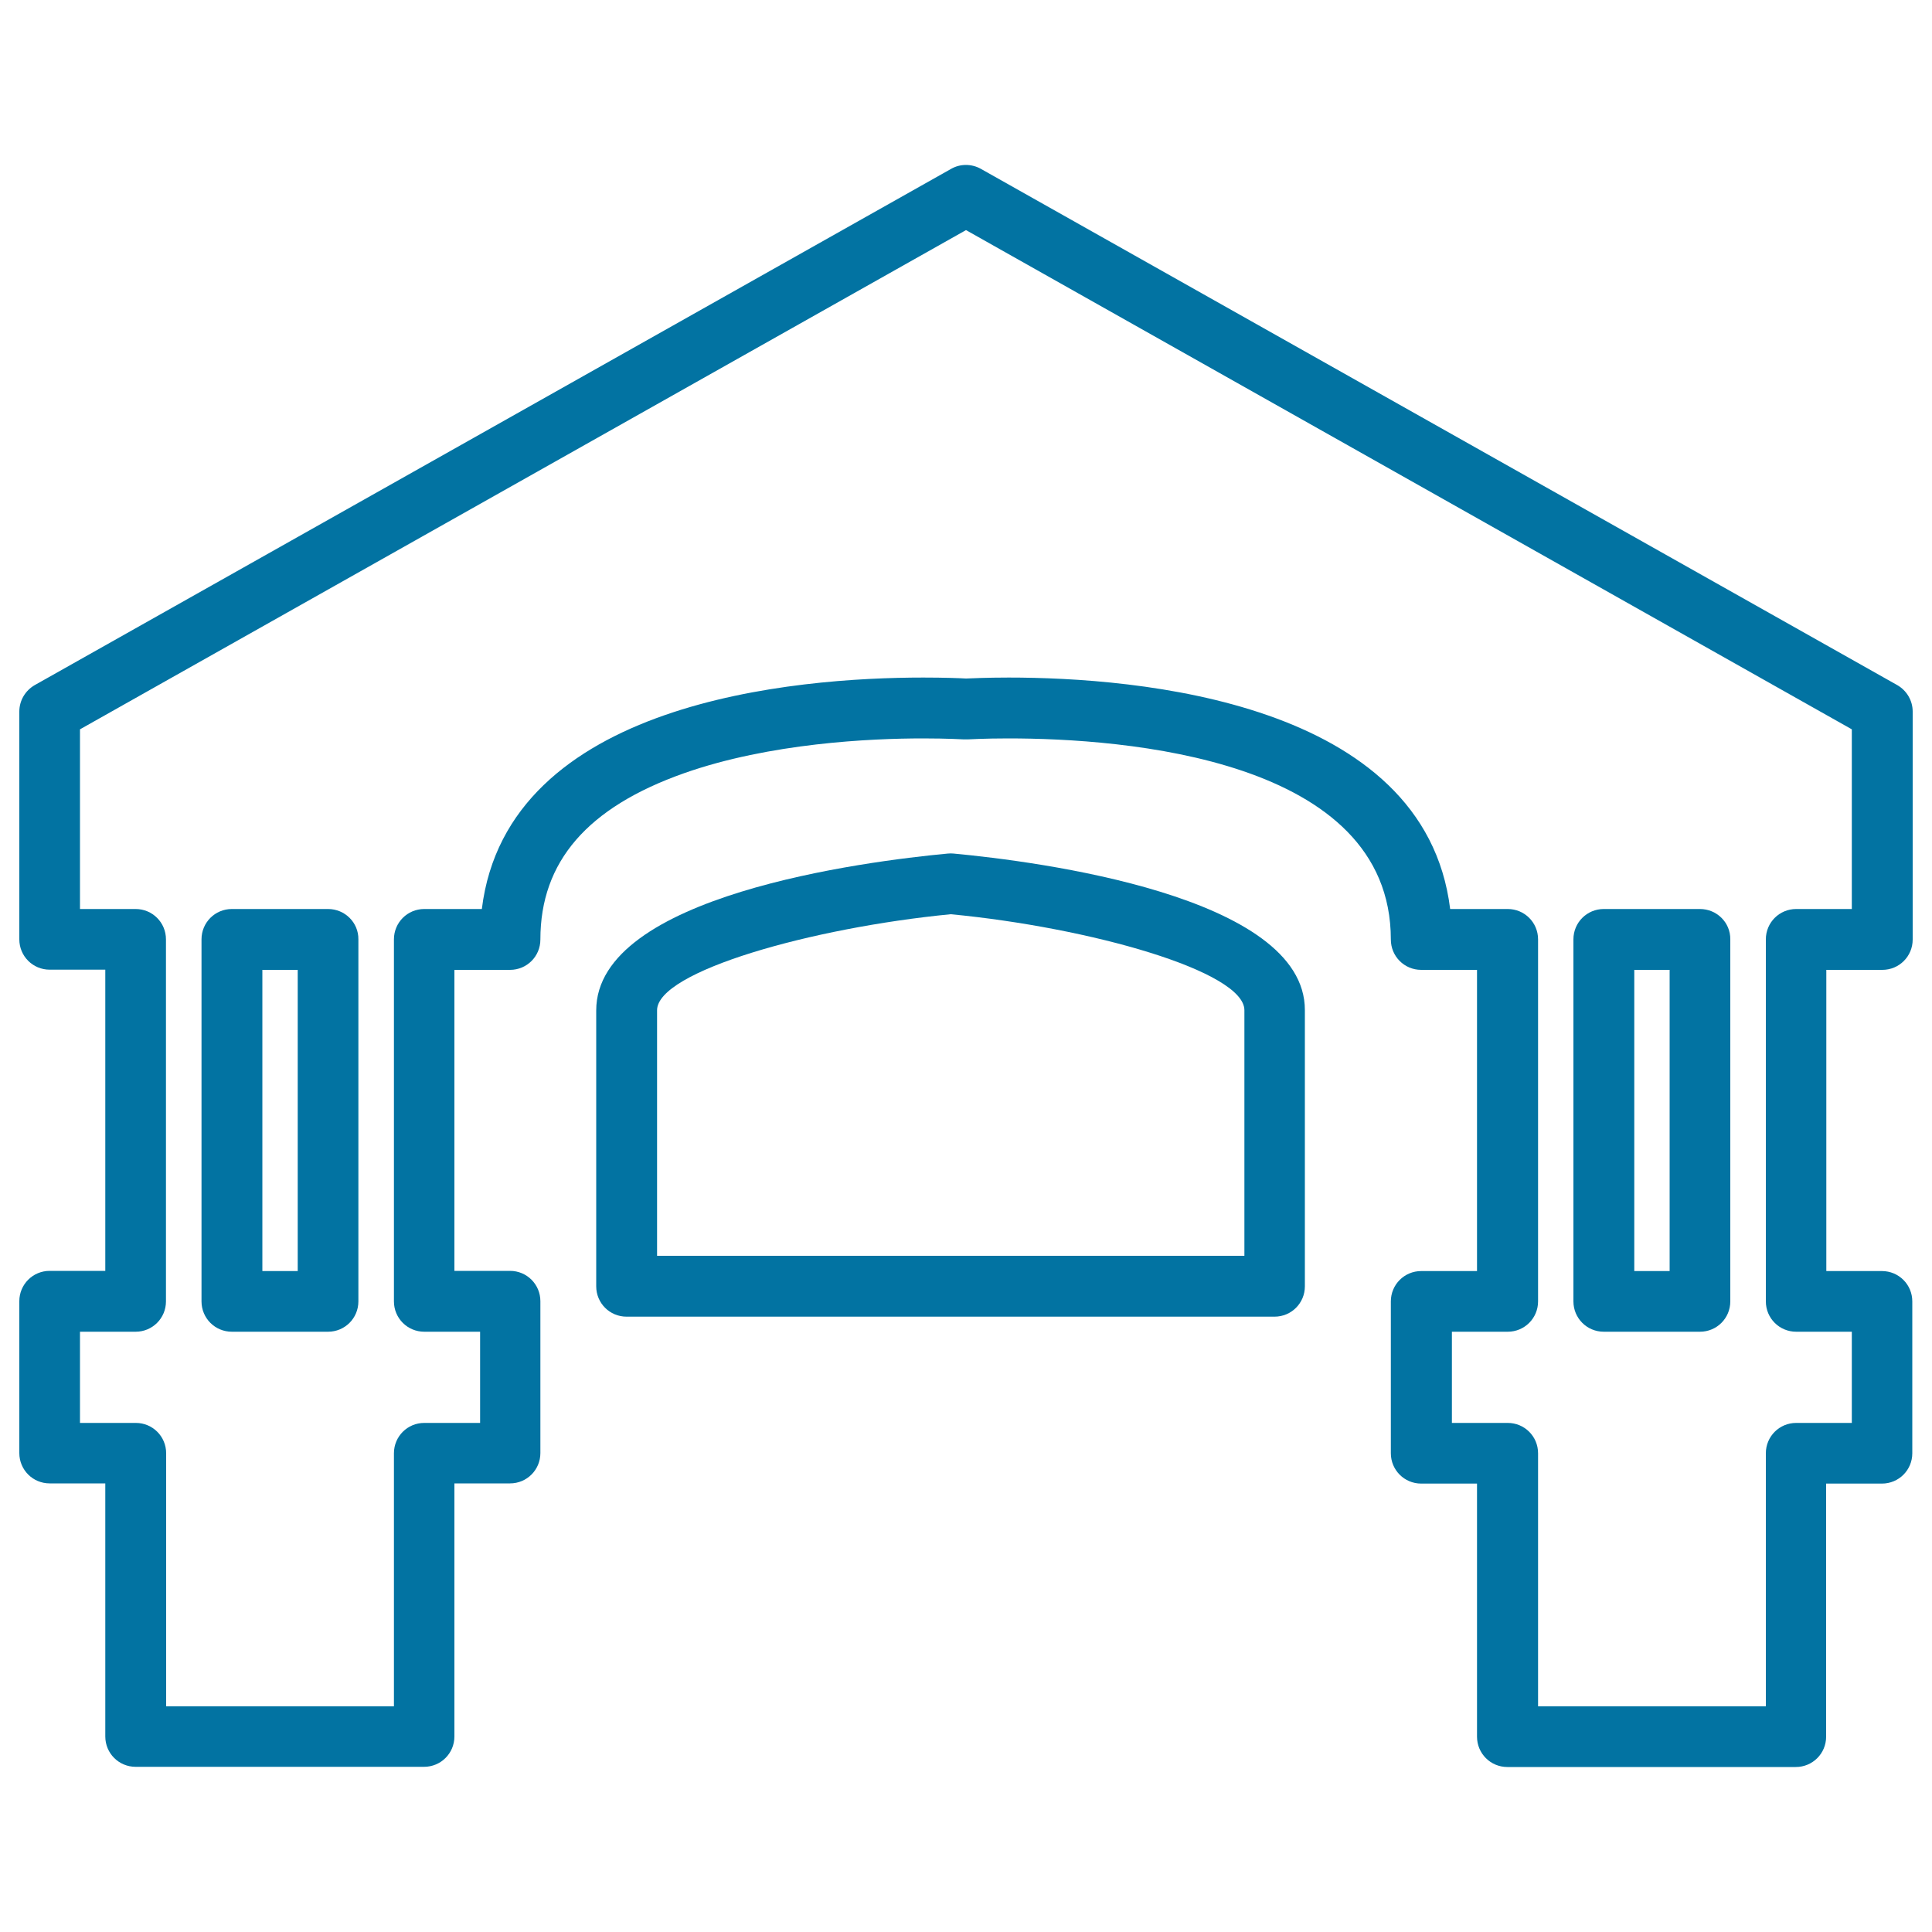
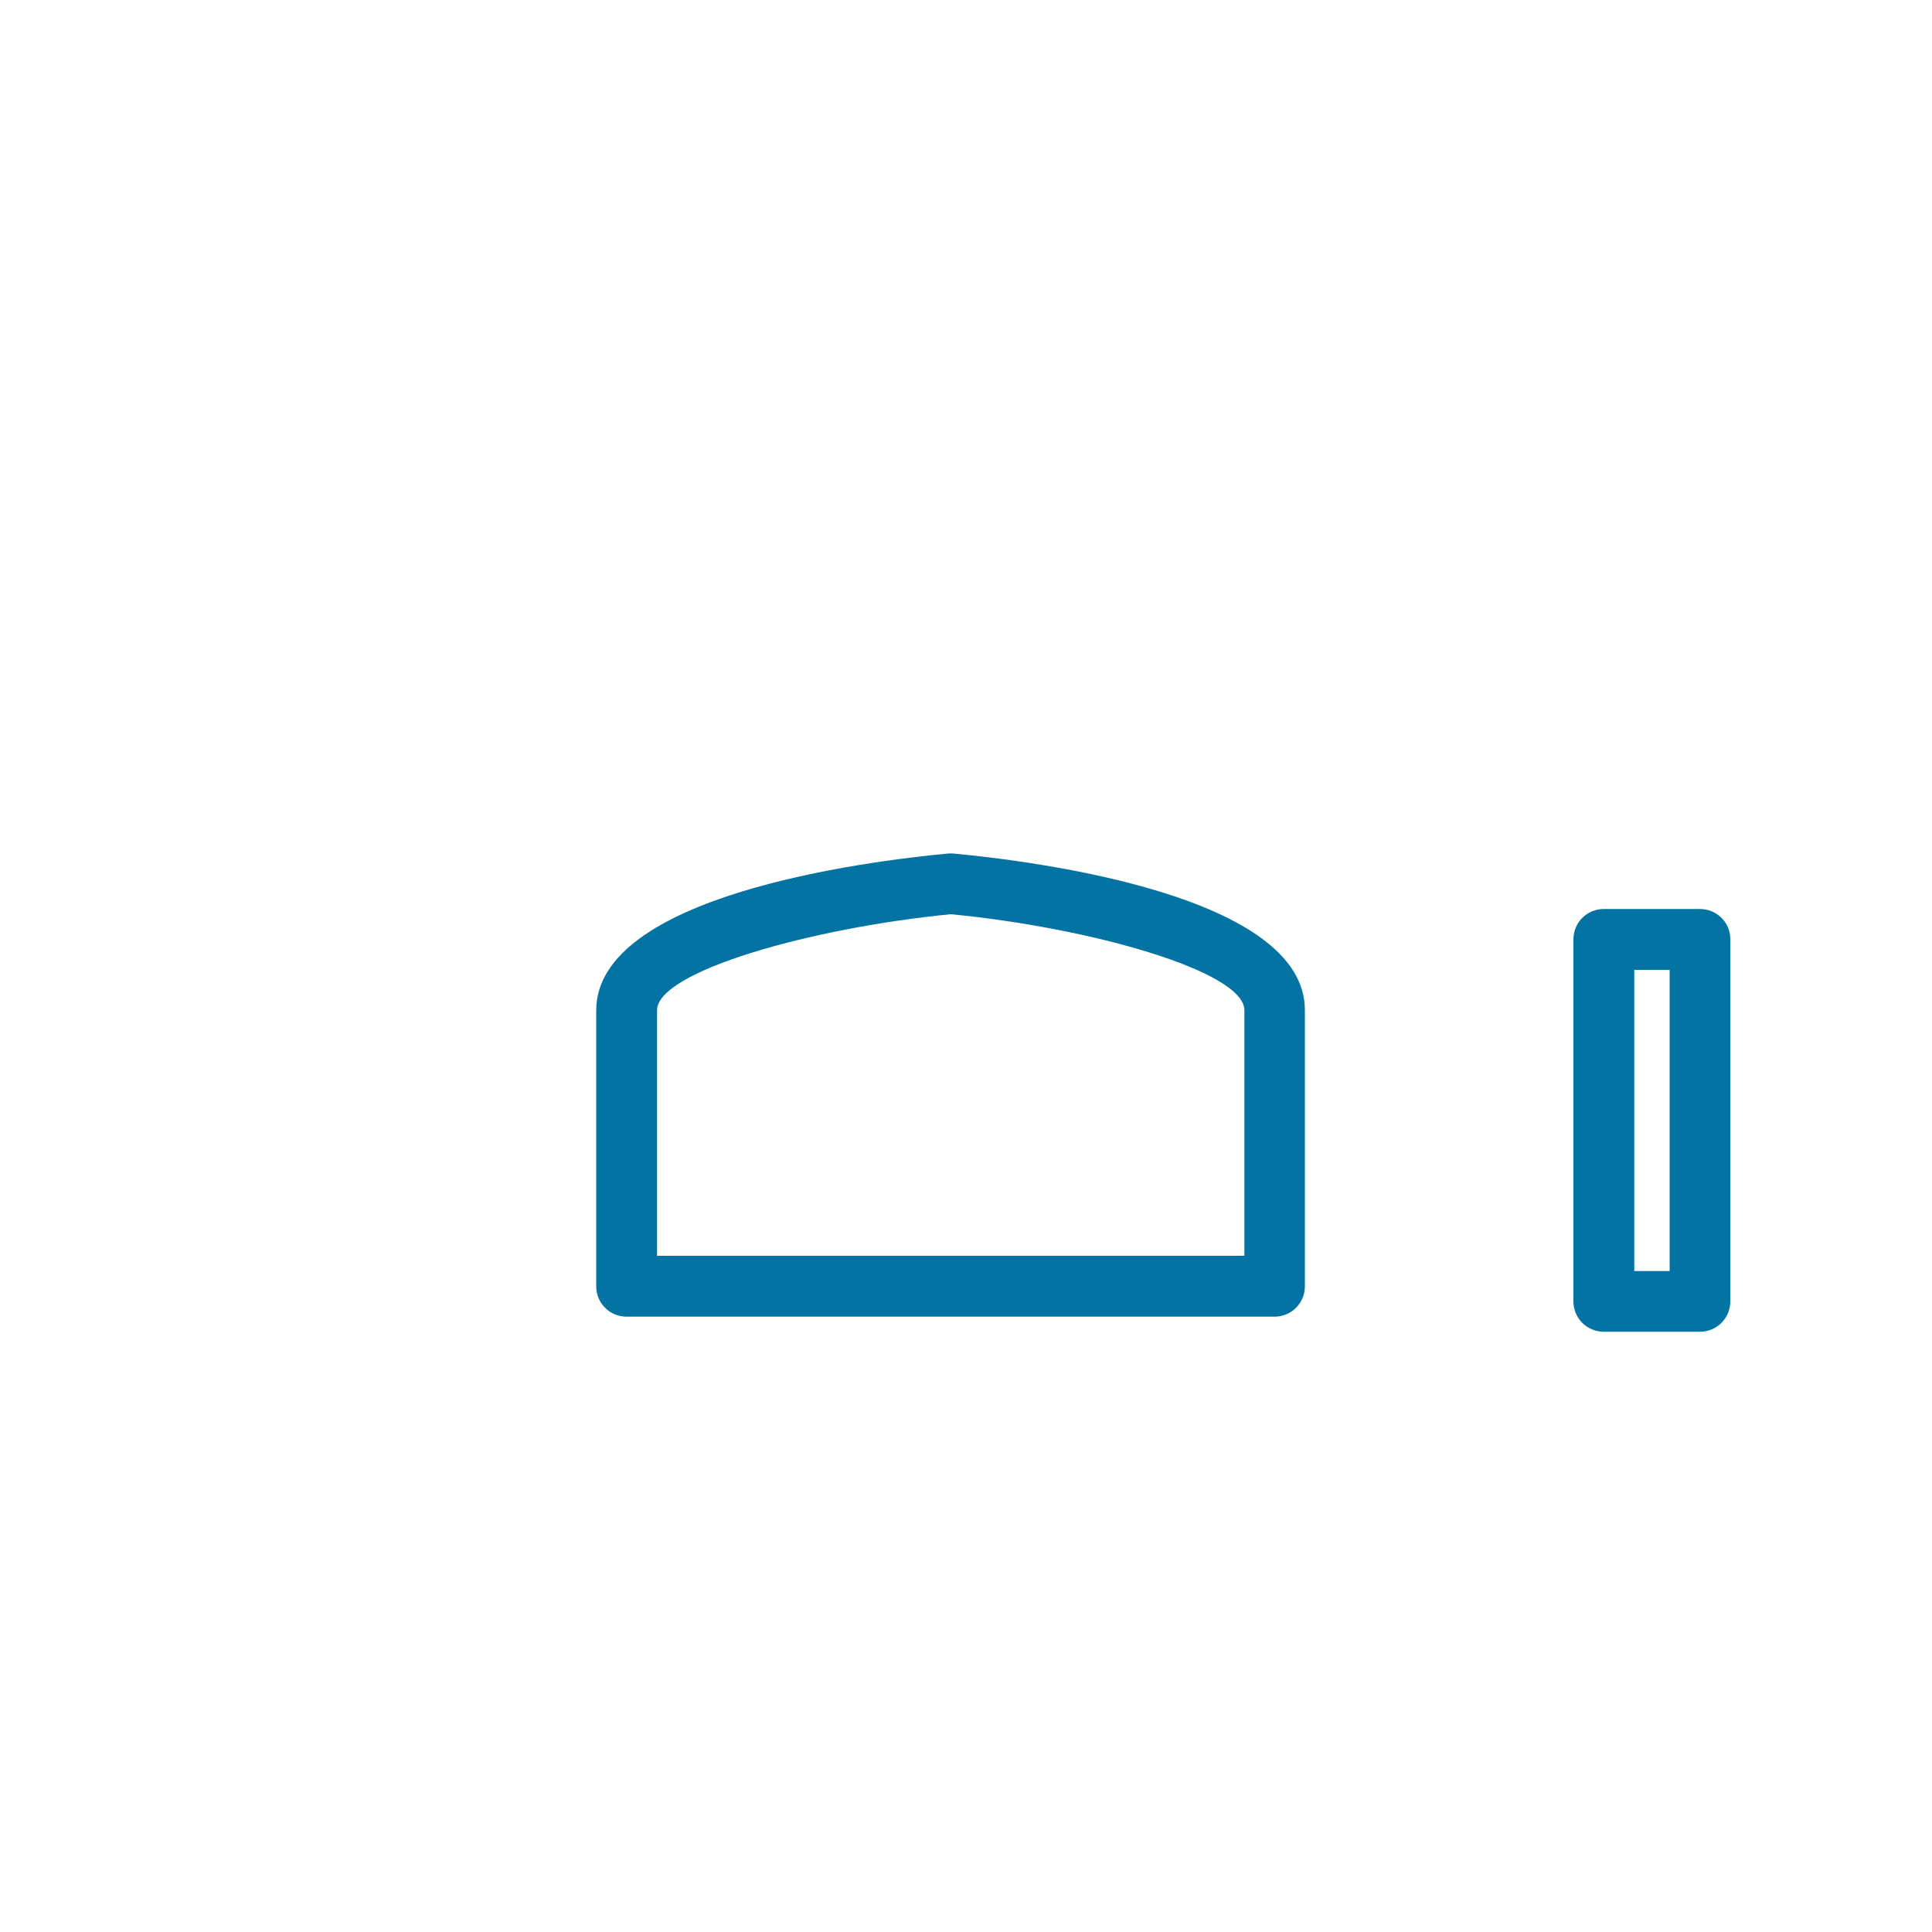
<svg xmlns="http://www.w3.org/2000/svg" viewBox="0 0 1000 1000" style="fill:#0273a2">
  <title>Antique Building SVG icon</title>
  <g>
    <g>
      <path d="M879.9,470.5h-49.8c-8.7,0-15.7,7-15.7,15.7v187.4c0,8.7,7,15.7,15.7,15.7h49.8c8.7,0,15.7-7,15.7-15.7V486.2C895.7,477.5,888.6,470.5,879.9,470.5z M864.2,657.9h-18.3V502h18.3V657.9z" />
-       <path d="M974.3,502c8.7,0,15.7-7,15.7-15.7V368.3c0-5.7-3.1-10.9-8-13.7L507.7,87.4c-4.8-2.7-10.7-2.7-15.4,0L18,354.6c-4.9,2.8-8,8-8,13.7v117.9c0,8.7,7,15.7,15.7,15.7h28.8v155.9H25.7c-8.7,0-15.7,7-15.7,15.7v78.6c0,8.7,7,15.7,15.7,15.7h28.8v131c0,8.7,7,15.7,15.7,15.7h149.3c8.7,0,15.7-7,15.7-15.7v-131h28.8c8.7,0,15.7-7,15.7-15.7v-78.6c0-8.7-7-15.7-15.7-15.7h-28.8V502h28.8c8.7,0,15.7-7,15.7-15.7c0-40.3,24.3-68.4,74.4-86.1c44.3-15.6,96.5-18,123.6-18c12.9,0,20.9,0.5,21.1,0.5c0.7,0,1.4,0,2.1,0c0.5,0,8.4-0.5,21-0.5c59.5,0,198,10.2,198,104.1c0,8.7,7,15.7,15.7,15.7h28.9v155.9h-28.9c-8.7,0-15.7,7-15.7,15.7v78.6c0,8.7,7,15.7,15.7,15.7h28.9v131c0,8.7,7,15.7,15.7,15.7h149.3c8.7,0,15.7-7,15.7-15.7v-131h28.9c8.7,0,15.7-7,15.7-15.7v-78.6c0-8.7-7-15.7-15.7-15.7h-28.8V502L974.3,502L974.3,502z M929.7,689.3h28.8v47.2h-28.8c-8.7,0-15.7,7-15.7,15.7v131H796.1v-131c0-8.7-7-15.7-15.7-15.7h-28.9v-47.2h28.9c8.7,0,15.7-7,15.7-15.7V486.2c0-8.7-7-15.7-15.7-15.7h-29.8C737.4,362.8,588,350.7,522.1,350.7c-11.5,0-19.4,0.4-22.1,0.5c-3.3-0.2-11.2-0.5-22.1-0.5c-65.9,0-215.3,12.1-228.5,119.8h-29.8c-8.7,0-15.7,7-15.7,15.7v187.4c0,8.7,7,15.7,15.7,15.7h28.9v47.2h-28.9c-8.7,0-15.7,7-15.7,15.7v131H86v-131c0-8.7-7-15.7-15.7-15.7H41.4v-47.2h28.8c8.7,0,15.7-7,15.7-15.7V486.2c0-8.7-7-15.7-15.7-15.7H41.4v-93L500,119.1l458.5,258.4v93h-28.8c-8.7,0-15.7,7-15.7,15.7v187.4C914,682.3,921,689.3,929.7,689.3z" />
-       <path d="M169.8,470.5h-49.8c-8.7,0-15.7,7-15.7,15.7v187.4c0,8.7,7,15.7,15.7,15.7h49.8c8.7,0,15.7-7,15.7-15.7V486.2C185.6,477.5,178.5,470.5,169.8,470.5z M154.1,657.9h-18.3V502h18.3V657.9z" />
-       <path d="M493.6,441.8c-1-0.1-2-0.1-3,0c-42.7,4-182,21.7-182,81.2v142.8c0,8.7,7,15.7,15.7,15.7h335.4c8.7,0,15.7-7,15.7-15.7V522.9C675.6,463.5,536.3,445.8,493.6,441.8z M644.1,650h-304V522.9c0-20.1,79.9-42.7,152-49.7c72.1,6.9,152,29.5,152,49.7V650z" />
+       <path d="M493.6,441.8c-1-0.1-2-0.1-3,0c-42.7,4-182,21.7-182,81.2v142.8c0,8.7,7,15.7,15.7,15.7h335.4c8.7,0,15.7-7,15.7-15.7V522.9C675.6,463.5,536.3,445.8,493.6,441.8M644.1,650h-304V522.9c0-20.1,79.9-42.7,152-49.7c72.1,6.9,152,29.5,152,49.7V650z" />
    </g>
  </g>
</svg>